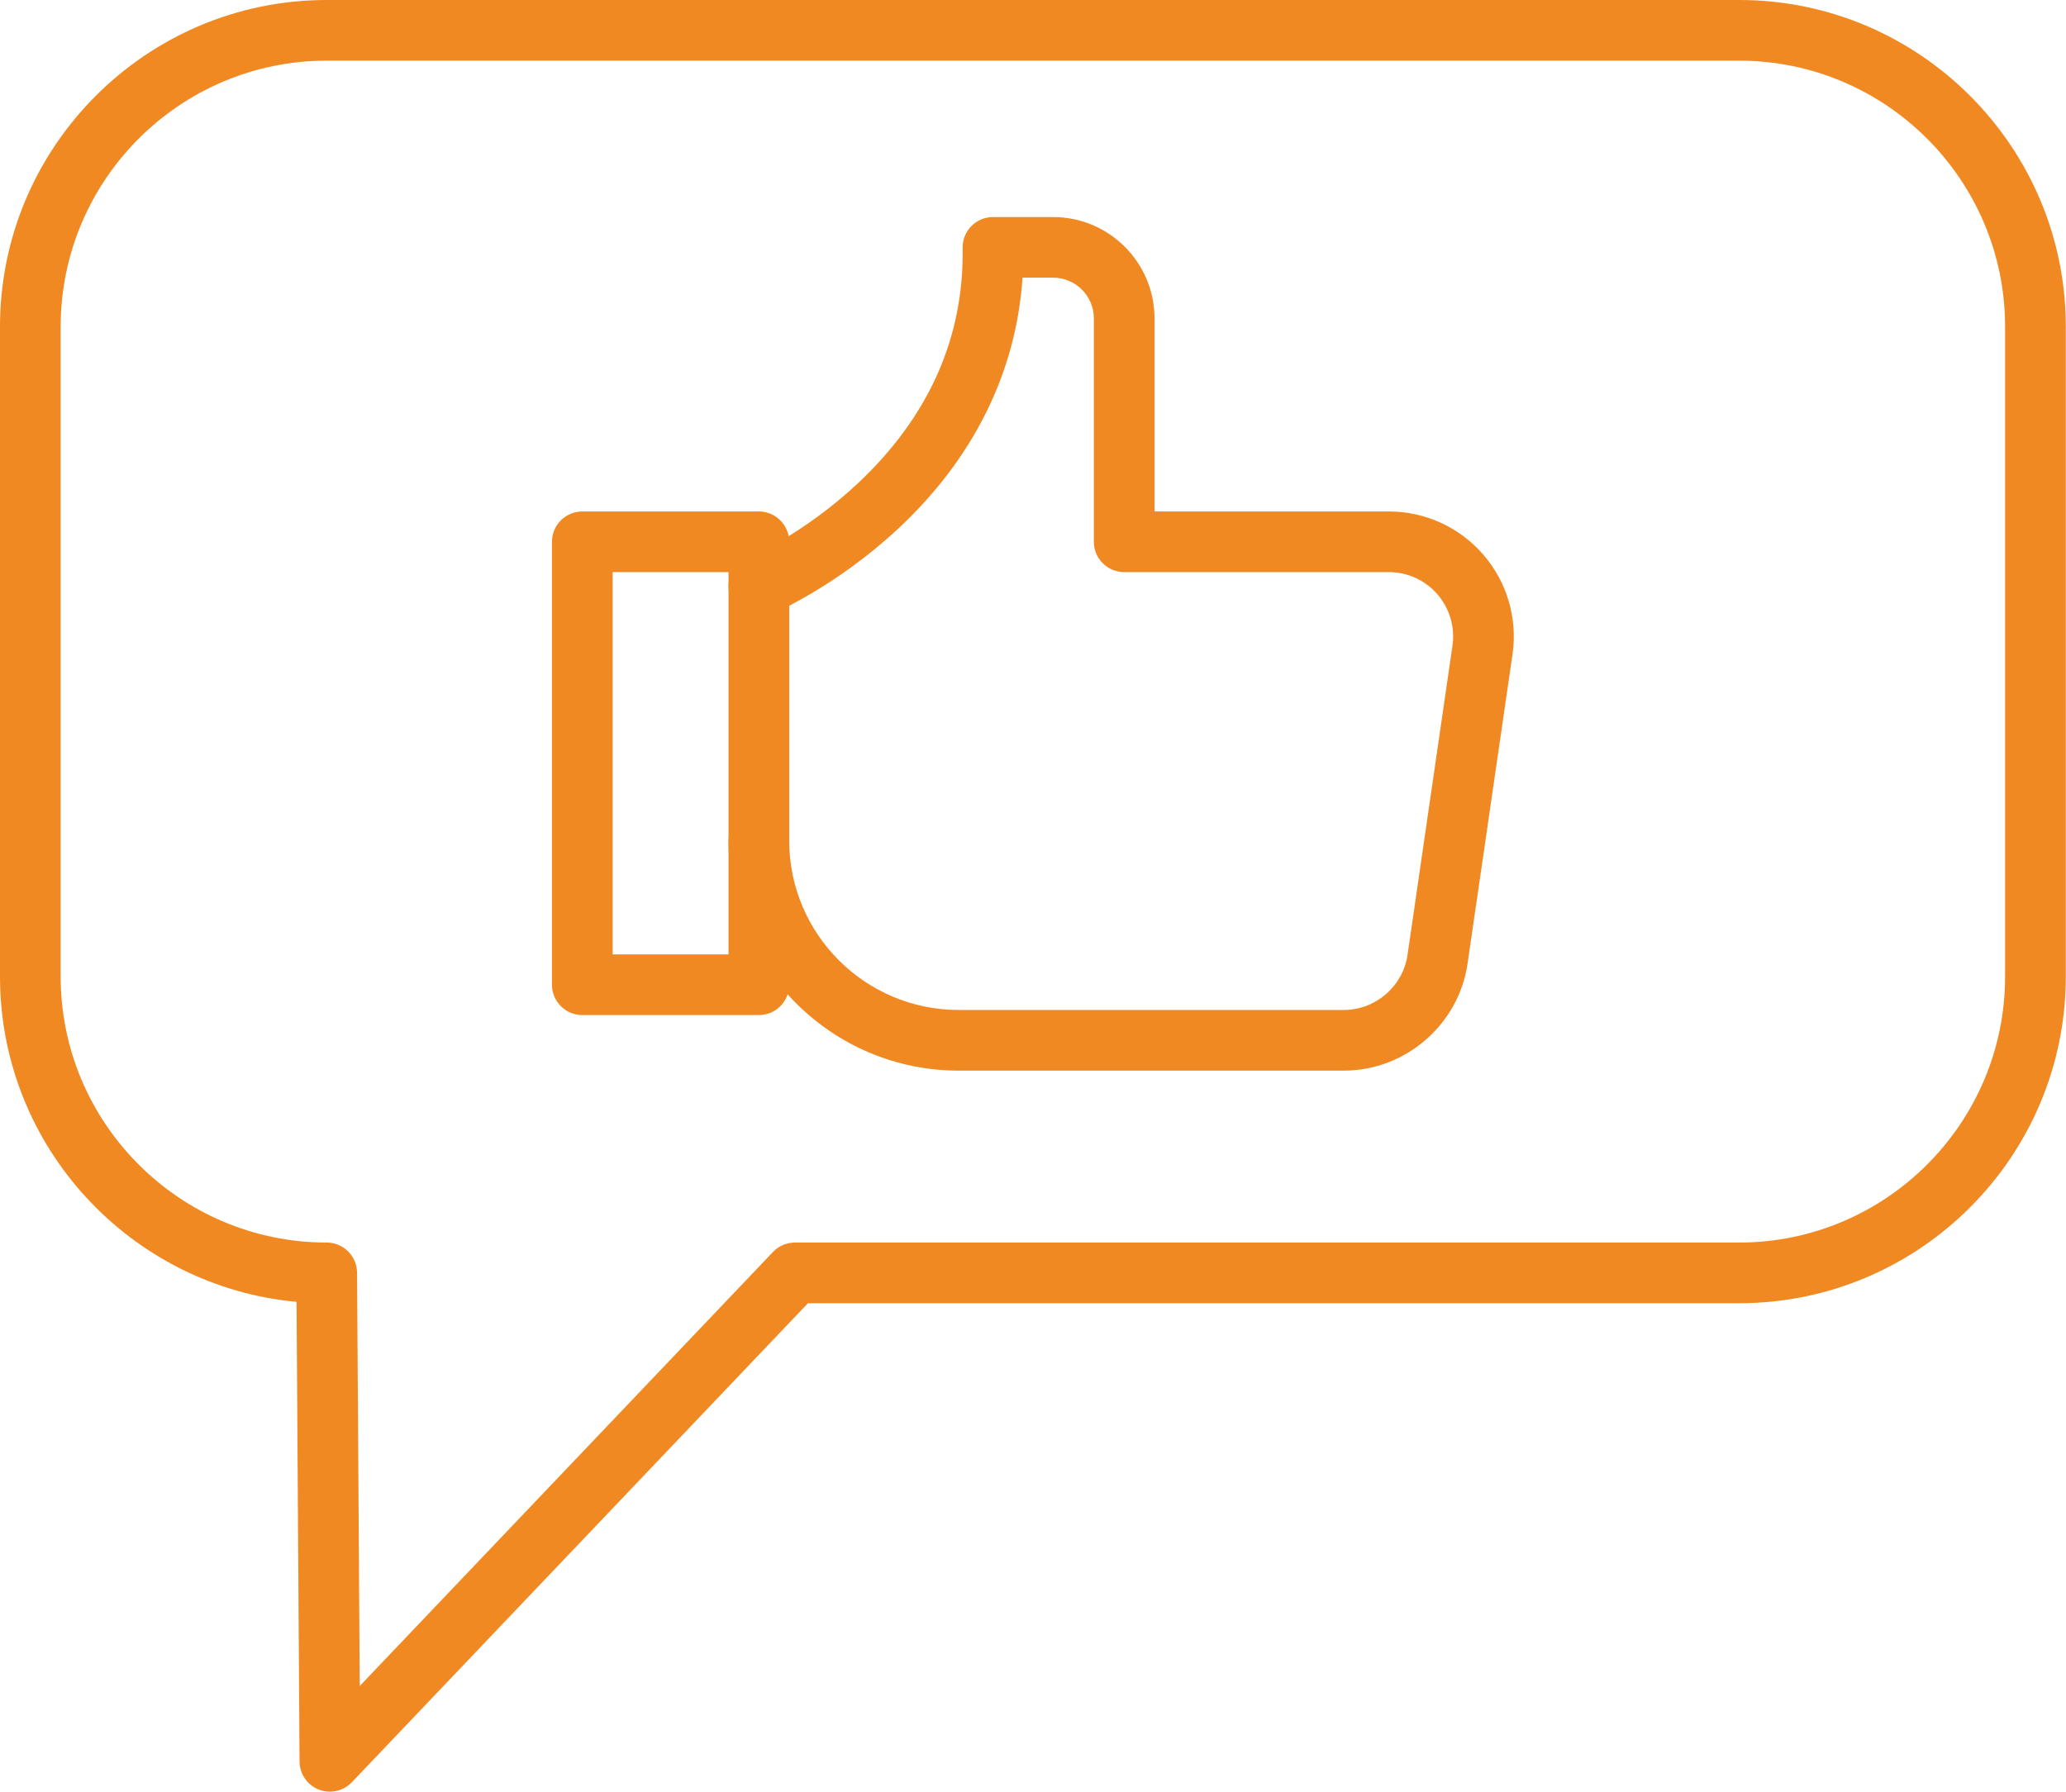
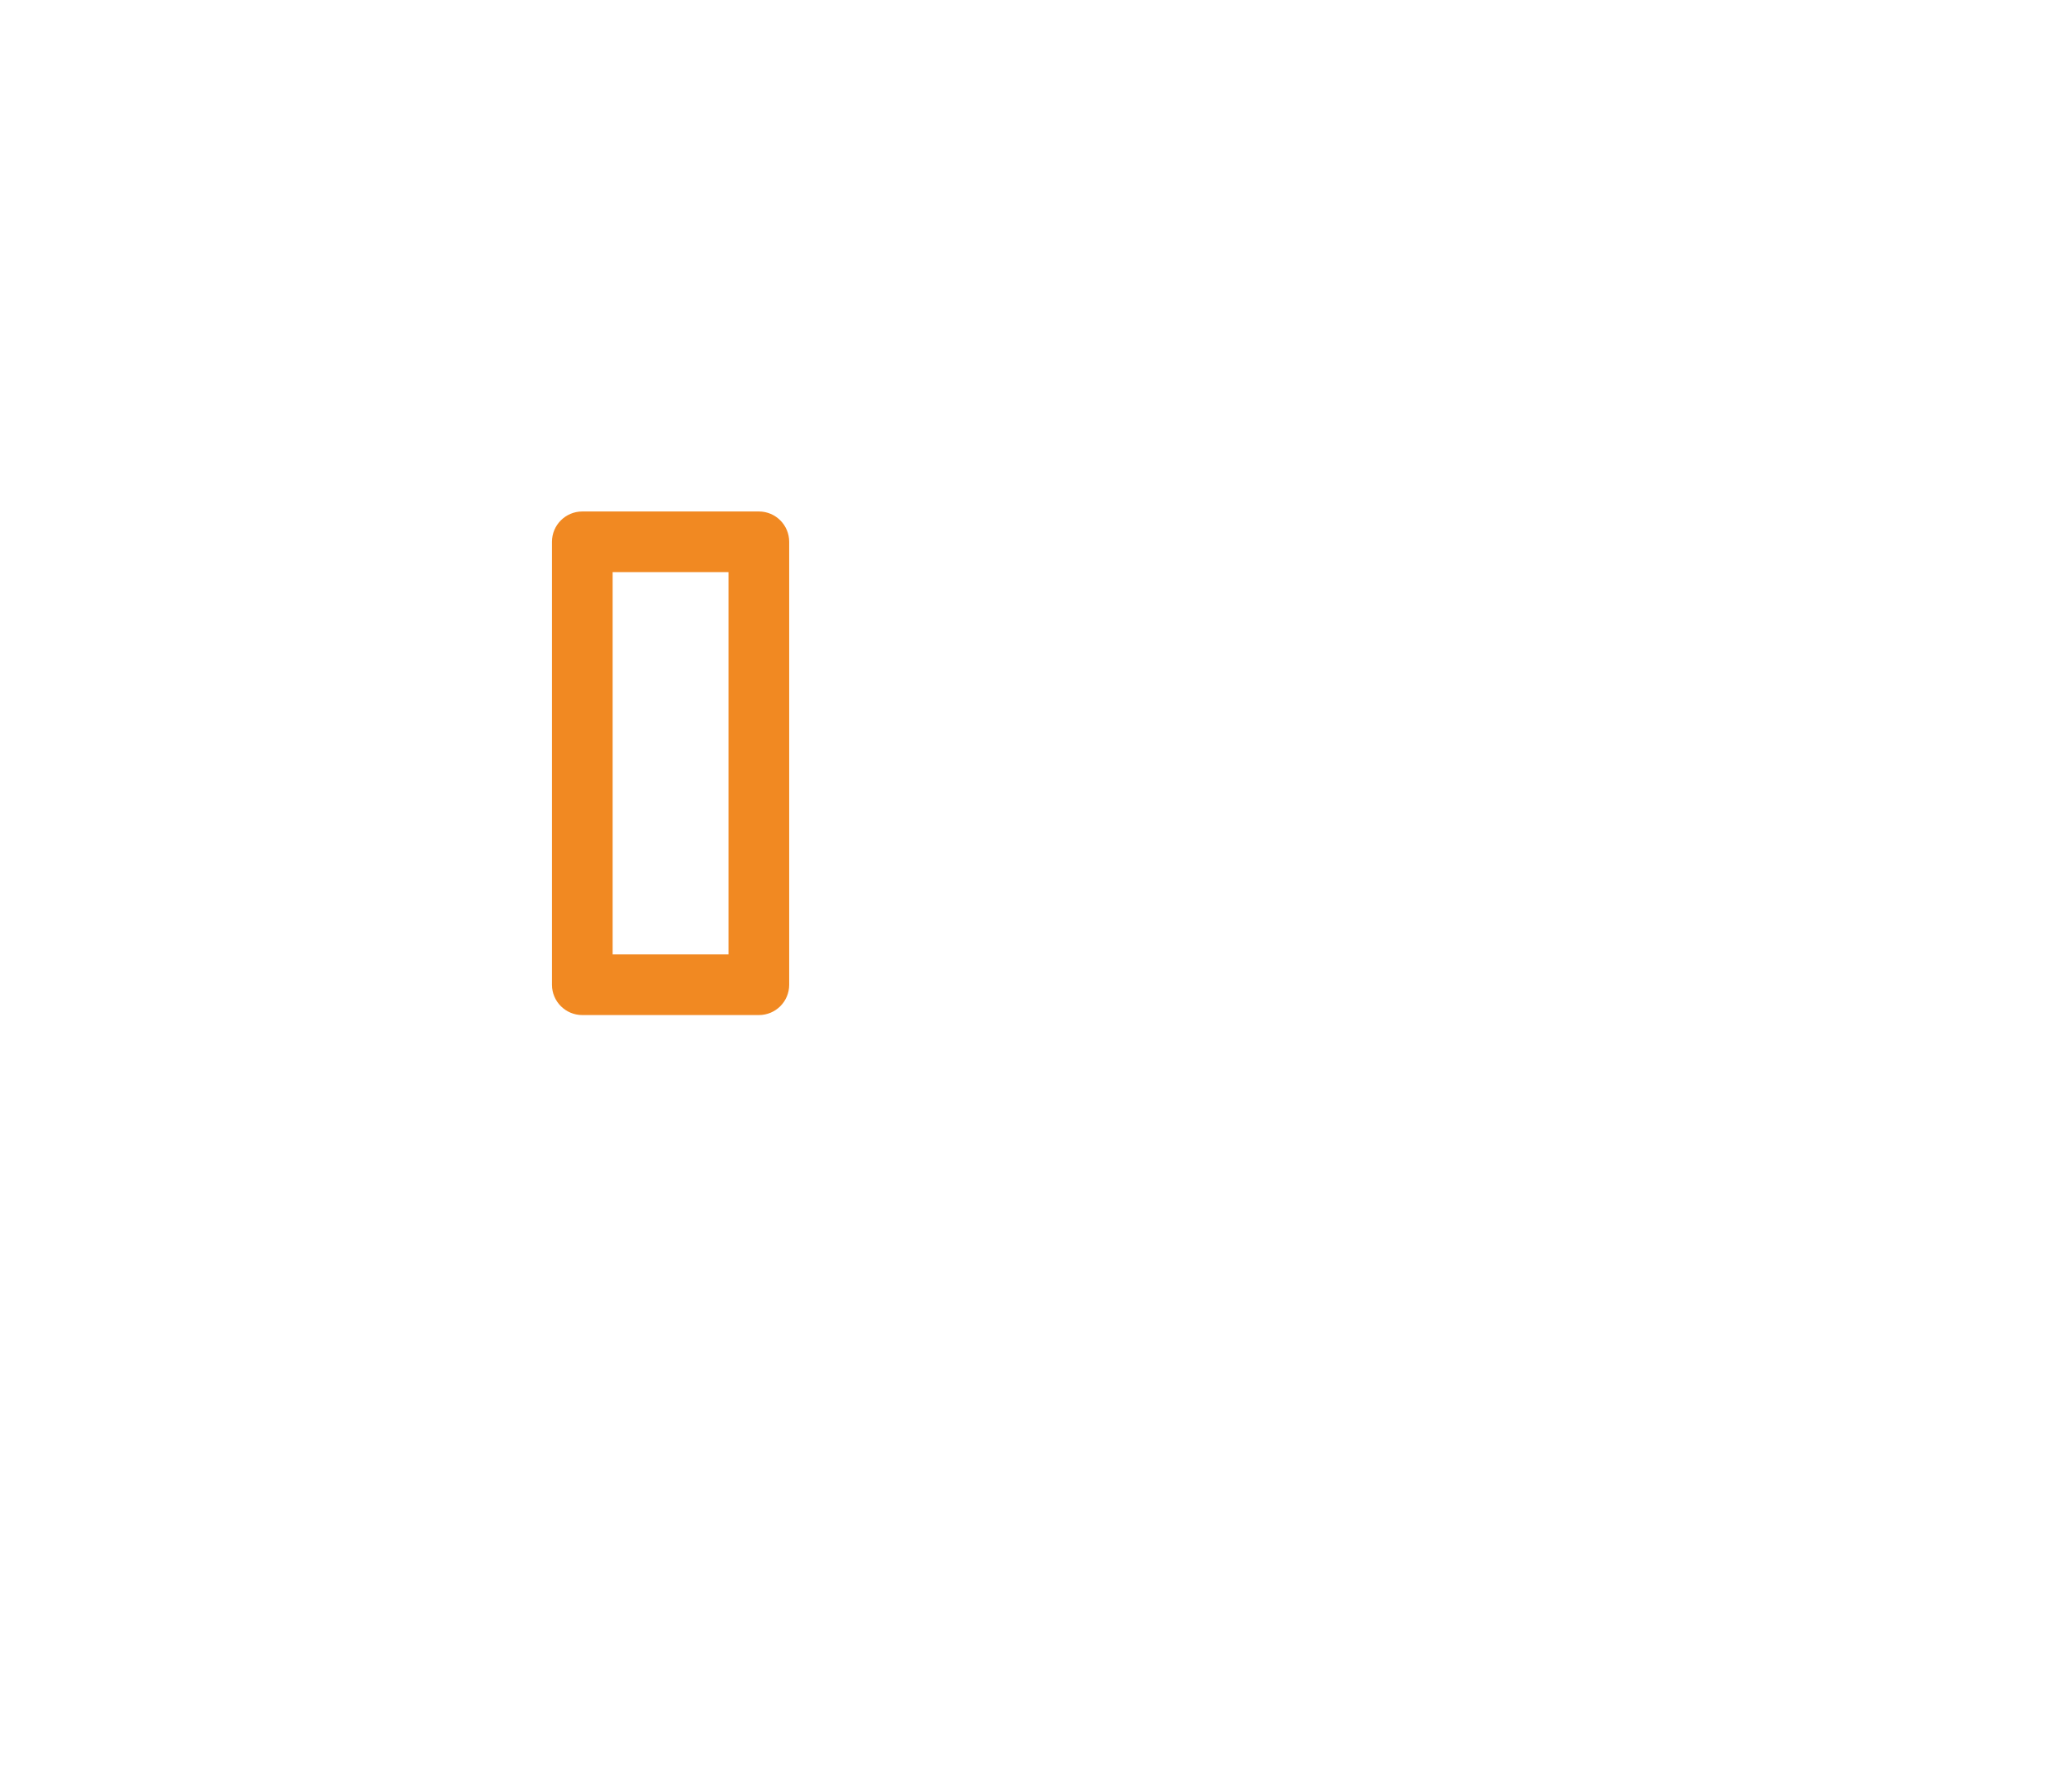
<svg xmlns="http://www.w3.org/2000/svg" fill="#000000" height="443.1" preserveAspectRatio="xMidYMid meet" version="1" viewBox="0.0 0.0 510.8 443.1" width="510.8" zoomAndPan="magnify">
  <g id="change1_3">
-     <path d="M81.56,443.09c-0.93,0-1.86-0.17-2.76-0.53c-2.84-1.13-4.72-3.87-4.74-6.92l-0.74-113.69 C32.26,318.17,0,283.54,0,241.51V80.78C0,36.24,36.24,0,80.78,0h349.21c44.53,0,80.76,36.24,80.76,80.78v160.73 c0,44.54-36.23,80.78-80.76,80.78H199.76L86.99,440.76C85.55,442.28,83.57,443.09,81.56,443.09z M80.78,15 C44.51,15,15,44.51,15,80.78v160.73c0,36.27,29.51,65.78,65.78,65.78c4.12,0,7.47,3.33,7.5,7.45l0.66,102.22l102.17-107.34 c1.42-1.49,3.38-2.33,5.43-2.33h233.44c36.26,0,65.76-29.51,65.76-65.78V80.78c0-36.27-29.5-65.78-65.76-65.78H80.78z" fill="#f18922" />
-   </g>
+     </g>
  <g id="change1_2">
    <path d="M187.62,251.03h-43.65c-4.14,0-7.5-3.36-7.5-7.5V133.99c0-4.14,3.36-7.5,7.5-7.5h43.65 c4.14,0,7.5,3.36,7.5,7.5v109.55C195.12,247.68,191.77,251.03,187.62,251.03z M151.47,236.03h28.65v-94.55h-28.65V236.03z" fill="#f18922" />
  </g>
  <g id="change1_1">
-     <path d="M332.26,264.77h-95.25c-31.37,0-56.89-25.52-56.89-56.89c0-4.14,3.36-7.5,7.5-7.5s7.5,3.36,7.5,7.5 c0,23.1,18.79,41.89,41.89,41.89h95.25c7.85,0,14.61-5.86,15.74-13.62l11.11-76.47c0.66-4.57-0.69-9.2-3.71-12.7 c-3.02-3.49-7.41-5.5-12.03-5.5h-65.43c-4.14,0-7.5-3.36-7.5-7.5V78.72c0-5.54-4.51-10.05-10.05-10.05h-7.58 c-1.56,23.36-12.1,44.7-30.77,62.1c-15.39,14.34-30.85,20.96-31.5,21.23c-3.82,1.61-8.22-0.18-9.83-3.99 c-1.61-3.81,0.17-8.21,3.98-9.82l0,0c0.14-0.06,14.01-6.06,27.47-18.72C229.67,103,238.37,83.43,238,61.3 c-0.03-2.01,0.74-3.95,2.15-5.38c1.41-1.43,3.34-2.24,5.35-2.24h14.89c13.81,0,25.05,11.24,25.05,25.05v47.76h57.93 c8.98,0,17.5,3.89,23.37,10.69c5.88,6.79,8.5,15.78,7.21,24.67l-11.11,76.47C360.65,253.39,347.5,264.77,332.26,264.77z" fill="#f18922" />
-   </g>
+     </g>
</svg>